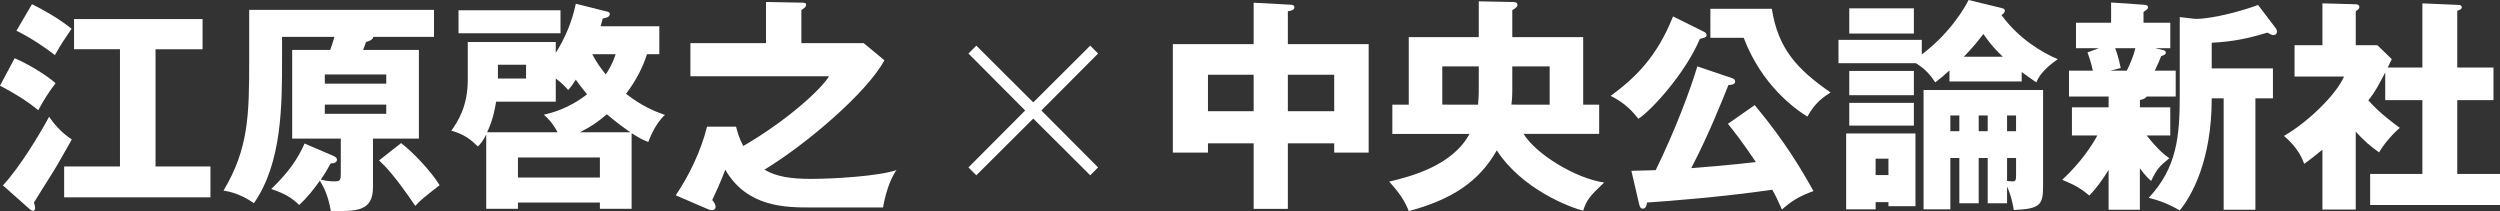
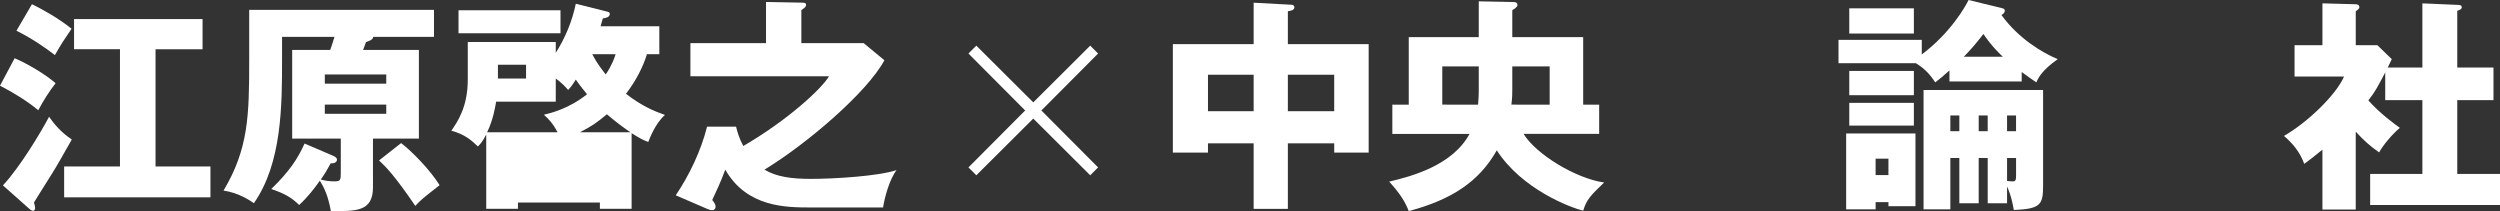
<svg xmlns="http://www.w3.org/2000/svg" version="1.1" id="レイヤー_1" x="0px" y="0px" width="306.944px" height="25.918px" viewBox="0 0 306.944 25.918" enable-background="new 0 0 306.944 25.918" xml:space="preserve">
  <rect x="0" y="0" width="306.944" height="25.918" fill="#333333" stroke="none" />
  <g>
    <path fill="#FFFFFF" d="M1.796,7.15c1.521,0.636,3.813,1.99,5.029,3.067c-0.8,1.023-1.492,2.128-2.127,3.316   C3.371,12.428,1.575,11.323,0,10.522L1.796,7.15z M0.359,22.763c2.128-2.294,4.643-6.494,5.666-8.428   c0.552,0.801,1.436,1.906,2.791,2.791c-0.802,1.409-1.77,3.15-2.433,4.2c-0.745,1.188-2.045,3.233-2.211,3.537   c0.056,0.194,0.139,0.497,0.139,0.691c0,0.249-0.165,0.332-0.277,0.332c-0.137,0-0.386-0.194-0.469-0.277L0.359,22.763z    M3.924,0.518c1.188,0.58,3.179,1.658,4.863,3.012C7.849,4.912,7.571,5.298,6.742,6.763C5.722,5.961,3.758,4.608,2.019,3.779   L3.924,0.518z M25.838,20.442v3.786H7.876v-3.786h6.854V6.044H9.092V2.342H24.87v3.703h-5.774v14.397H25.838z" />
    <path fill="#FFFFFF" d="M45.793,22.984c0,2.985-2.018,2.957-5.167,2.929c-0.358-1.934-0.829-2.873-1.354-3.73   c-0.718,1.022-1.547,2.072-2.542,2.984c-0.912-0.884-1.713-1.381-3.426-1.962c2.237-2.155,3.287-3.785,4.09-5.582l3.48,1.492   c0.359,0.166,0.498,0.277,0.498,0.498c0,0.248-0.249,0.47-0.773,0.442c-0.414,0.774-0.691,1.243-1.217,1.99   c0.691,0.166,1.022,0.221,1.715,0.221c0.689,0,0.745-0.166,0.745-0.995v-4.256h-5.969V6.127h4.67   c0.083-0.249,0.248-0.664,0.524-1.603h-6.438v2.791c0,5.582,0,12.684-3.454,17.63c-0.496-0.332-1.852-1.271-3.73-1.547   c3.068-5.14,3.151-9.23,3.151-16.028V1.208h22.687v3.316H45.82c0,0.387-0.69,0.58-0.884,0.635c-0.166,0.47-0.221,0.636-0.359,0.968   h6.854v10.887h-5.639V22.984z M39.88,10.273h7.544V9.14H39.88V10.273z M47.424,12.842H39.88v1.133h7.544V12.842z M49.247,17.568   c1.382,1.05,3.62,3.371,4.727,5.167c-2.045,1.603-2.267,1.769-2.985,2.543c-2.542-3.731-3.62-4.809-4.449-5.582L49.247,17.568z" />
-     <path fill="#FFFFFF" d="M77.548,25.637h-3.896v-0.773H63.593v0.773h-3.896v-9.119c-0.442,0.857-0.691,1.134-1.022,1.465   c-0.828-0.801-1.631-1.492-3.261-1.934c0.746-1.078,2.018-2.902,2.018-6.273V5.16h10.804v1.326c1.162-1.823,2.018-3.896,2.46-6.024   l3.869,0.967c0.192,0.056,0.304,0.111,0.304,0.277c0,0.442-0.608,0.525-0.856,0.552c-0.222,0.747-0.248,0.83-0.277,0.968h7.213   v3.426h-1.519c-0.443,1.465-1.3,3.206-2.57,4.864c1.961,1.52,3.454,2.128,4.78,2.597c-1.217,1.078-1.906,2.957-2.046,3.316   c-0.524-0.193-0.91-0.359-2.045-1.077V25.637z M68.816,4.082h-12.52V1.264h12.52V4.082z M68.235,12.483h-7.322   c-0.11,0.635-0.332,2.127-1.104,3.758h8.648c-0.607-1.16-1.161-1.686-1.685-2.155c0.828-0.194,3.039-0.719,5.305-2.515   c-0.221-0.276-0.829-0.995-1.382-1.796c-0.469,0.746-0.663,0.967-0.939,1.271c-0.358-0.415-0.746-0.829-1.521-1.409V12.483z    M61.134,9.638h3.454V7.951h-3.454V9.638z M63.593,21.796h10.06v-2.459h-10.06V21.796z M77.41,16.242   c-0.636-0.414-1.658-1.16-2.901-2.211c-1.216,1.023-1.906,1.493-3.316,2.211H77.41z M72.712,6.653   c0.608,1.161,1.105,1.769,1.658,2.487c0.775-1.133,1.106-2.128,1.216-2.487H72.712z" />
+     <path fill="#FFFFFF" d="M77.548,25.637h-3.896v-0.773H63.593v0.773h-3.896v-9.119c-0.442,0.857-0.691,1.134-1.022,1.465   c-0.828-0.801-1.631-1.492-3.261-1.934c0.746-1.078,2.018-2.902,2.018-6.273V5.16h10.804v1.326c1.162-1.823,2.018-3.896,2.46-6.024   l3.869,0.967c0.192,0.056,0.304,0.111,0.304,0.277c0,0.442-0.608,0.525-0.856,0.552c-0.222,0.747-0.248,0.83-0.277,0.968h7.213   v3.426h-1.519c-0.443,1.465-1.3,3.206-2.57,4.864c1.961,1.52,3.454,2.128,4.78,2.597c-1.217,1.078-1.906,2.957-2.046,3.316   c-0.524-0.193-0.91-0.359-2.045-1.077V25.637z M68.816,4.082h-12.52V1.264h12.52V4.082z M68.235,12.483h-7.322   c-0.11,0.635-0.332,2.127-1.104,3.758h8.648c-0.607-1.16-1.161-1.686-1.685-2.155c0.828-0.194,3.039-0.719,5.305-2.515   c-0.221-0.276-0.829-0.995-1.382-1.796c-0.469,0.746-0.663,0.967-0.939,1.271c-0.358-0.415-0.746-0.829-1.521-1.409V12.483z    M61.134,9.638h3.454V7.951h-3.454V9.638z M63.593,21.796h10.06v-2.459V21.796z M77.41,16.242   c-0.636-0.414-1.658-1.16-2.901-2.211c-1.216,1.023-1.906,1.493-3.316,2.211H77.41z M72.712,6.653   c0.608,1.161,1.105,1.769,1.658,2.487c0.775-1.133,1.106-2.128,1.216-2.487H72.712z" />
    <path fill="#FFFFFF" d="M84.767,9.361V5.299h9.283V0.242l4.339,0.082c0.388,0,0.581,0.028,0.581,0.277   c0,0.221-0.166,0.359-0.581,0.635v4.063h7.654l2.542,2.1c-2.128,3.951-9.534,10.279-14.728,13.43   c1.492,0.884,3.313,1.133,5.719,1.133c2.818,0,8.291-0.332,10.5-1.078c-0.883,1.161-1.463,3.372-1.657,4.587h-8.87   c-3.014,0-7.848,0-10.501-4.642c-0.554,1.52-1.16,2.763-1.603,3.73c0.193,0.221,0.414,0.525,0.414,0.829   c0,0.249-0.193,0.415-0.387,0.415c-0.222,0-0.414-0.055-0.662-0.166l-3.843-1.658c1.657-2.459,3.097-5.444,3.843-8.428h3.562   c0.166,0.635,0.332,1.326,0.885,2.376c5.639-3.288,9.699-7.129,10.528-8.566H84.767z" />
  </g>
  <polygon fill="#FFFFFF" points="126.862,12.57 133.854,5.604 134.821,6.573 127.856,13.564 134.821,20.555 133.854,21.522   126.862,14.558 119.869,21.522 118.903,20.555 125.867,13.564 118.903,6.573 119.869,5.604 " />
  <g>
    <path fill="#FFFFFF" d="M158.12,25.643h-4.2V17.6h-5.609v1.137H144V5.416h9.92V0.332l4.56,0.248c0.14,0,0.442,0.025,0.442,0.332   c0,0.303-0.387,0.414-0.802,0.469v4.035h9.921v13.32h-4.229V17.6h-5.692V25.643z M153.92,9.174h-5.608v4.479h5.608V9.174z    M158.12,13.65h5.691V9.172h-5.691V13.65z" />
    <path fill="#FFFFFF" d="M172.964,12.848V4.559h8.595V0.164l4.256,0.084c0.387,0,0.497,0.164,0.497,0.387   c0,0.191-0.36,0.469-0.637,0.607v3.316h8.705v8.289h1.962v3.592h-9.284c1.548,2.516,6.41,5.471,9.893,5.969   c-1.741,1.658-2.156,2.129-2.569,3.455c-1.632-0.387-7.544-2.654-10.61-7.406c-2.186,3.869-5.556,6.051-10.806,7.461   c-0.471-1.188-1.051-2.127-2.403-3.619c2.791-0.664,7.765-1.99,9.864-5.859h-9.479v-3.592H172.964z M181.476,12.848   c0.056-0.58,0.083-1.326,0.083-1.629V8.152h-4.479v4.695H181.476z M190.264,12.848V8.152h-4.589v2.873c0,0.441,0,0.939-0.109,1.822   H190.264z" />
-     <path fill="#FFFFFF" d="M209.307,3.951c0.138,0.084,0.221,0.221,0.221,0.357c0,0.223-0.192,0.277-0.331,0.332   c-0.221,0.082-0.359,0.082-0.497,0.141c-1.658,3.979-5.721,8.594-7.544,9.809c-1.134-1.465-2.155-2.182-3.399-2.818   c2.874-2.127,5.61-4.615,7.655-9.754L209.307,3.951z M215.439,12.904c3.704,4.447,5.722,7.877,7.213,10.557   c-1.714,0.607-2.735,1.242-3.868,2.266c-0.471-1.051-0.746-1.658-1.188-2.432c-6.135,0.885-12.546,1.381-15.393,1.574   c0,0.193-0.083,0.748-0.497,0.748c-0.249,0-0.387-0.195-0.471-0.609l-0.938-4.033c1.354-0.027,1.989-0.057,2.984-0.084   c2.376-4.836,4.282-9.947,5.112-12.738l4.254,1.438c0.14,0.055,0.388,0.137,0.388,0.414c0,0.414-0.553,0.414-0.828,0.441   c-0.553,1.383-2.377,6.025-4.561,10.197c0.69-0.057,5.029-0.387,7.932-0.746c-1.575-2.35-2.46-3.482-3.428-4.697L215.439,12.904z    M217.541,1.078c0.772,4.943,3.122,7.432,7.212,10.277c-1.382,0.857-2.071,1.604-2.846,2.957c-1.466-0.885-5.61-3.84-7.82-9.672   h-4.09V1.078H217.541z" />
    <path fill="#FFFFFF" d="M248.218,10.002h-8.869V8.648c-0.691,0.637-1.243,1.078-1.741,1.465c-0.552-0.828-1.188-1.629-2.376-2.35   h-9.506V4.891h10.224v1.795c3.537-2.65,5.361-5.885,5.747-6.686l4.173,1.021c0.111,0.025,0.277,0.109,0.277,0.275   s-0.083,0.359-0.414,0.553c2.155,2.957,5.084,4.643,6.908,5.416c-1.879,1.326-2.35,2.211-2.625,2.846   c-0.498-0.33-0.94-0.635-1.798-1.271V10.002z M235.175,16.387v8.926h-3.315v-0.496h-1.575v0.883h-3.619v-9.312H235.175   L235.175,16.387z M234.981,4.117h-7.932V1.021h7.932V4.117z M234.981,11.688h-7.932V8.705h7.932V11.688z M234.981,15.42h-7.932   v-2.791h7.932V15.42z M230.283,21.498h1.575V19.48h-1.575V21.498z M242.94,19.396v5.557h-2.377v-5.557h-1.105v6.303h-3.288V11.053   h14.675V22.77c0,2.35-0.276,2.873-3.594,3.014c-0.275-1.689-0.72-2.654-0.829-2.875v2.045h-2.376v-5.557H242.94z M240.563,14.176   h-1.104v1.936h1.104V14.176z M245.897,6.963c-1.354-1.27-2.157-2.459-2.377-2.791c-1.078,1.383-1.604,1.963-2.405,2.791H245.897z    M244.046,14.176h-1.105v1.936h1.104L244.046,14.176L244.046,14.176z M247.526,14.176h-1.104v1.936h1.104V14.176z M246.422,19.396   v2.818c0.14,0.029,0.607,0.057,0.72,0.057c0.386,0,0.386-0.275,0.386-0.885v-1.99H246.422z" />
-     <path fill="#FFFFFF" d="M262.729,13.18h3.731v3.453h-2.901c1.521,1.908,2.376,2.518,2.791,2.791   c-1.271,1.023-1.547,1.355-2.238,2.791c-0.414-0.359-0.746-0.689-1.383-1.547v5.084h-3.84v-4.891   c-0.664,1.078-1.493,2.266-2.376,3.15c-0.996-0.857-1.77-1.299-3.316-1.934c2.377-2.213,3.702-4.312,4.311-5.445h-3.121V13.18   h4.504v-1.326h-4.863V8.676h2.929c-0.056-0.223-0.248-1.188-0.663-2.238l1.409-0.523h-2.818V2.791h4.312V0.305l3.979,0.275   c0.359,0.027,0.554,0.084,0.554,0.332c0,0.191-0.139,0.275-0.554,0.553v1.326h3.289v3.123h-1.88l0.938,0.221   c0.276,0.057,0.389,0.137,0.389,0.332c0,0.221-0.166,0.275-0.581,0.441c-0.222,0.58-0.248,0.662-0.772,1.77h2.569v3.176h-3.564   c-0.222,0.307-0.607,0.389-0.83,0.416v0.91H262.729z M259.689,5.914c0.084,0.191,0.414,1.076,0.69,2.432l-1.271,0.332h2.017   c0.442-0.912,0.829-1.824,1.052-2.764H259.689z M267.621,2.098l1.936,0.223c2.293,0,6.188-1.133,7.681-1.713l2.184,2.873   c0.056,0.082,0.14,0.223,0.14,0.389c0,0.191-0.111,0.439-0.441,0.439c-0.166,0-0.332-0.082-0.746-0.303   c-2.352,0.717-4.201,1.105-6.826,1.242v3.15h7.517v3.676h-2.154v13.678h-3.896V12.076h-1.466c0,7.682-2.486,11.992-3.924,13.762   c-1.382-0.803-2.403-1.189-3.812-1.549c3.454-3.676,3.812-7.543,3.812-12.572V2.098H267.621z" />
    <path fill="#FFFFFF" d="M297.414,8.291V0.414l4.504,0.193c0.14,0,0.332,0.082,0.332,0.275c0,0.248-0.276,0.359-0.553,0.441v6.965   h4.447v4.006h-4.447v9.062h5.25v3.814h-15.945v-3.814h6.412v-9.062h-4.561V8.896c-0.883,1.658-1.16,2.268-2.072,3.428   c1.408,1.604,3.287,2.957,3.867,3.371c-0.992,0.83-2.099,2.184-2.541,3.014c-1.16-0.803-1.853-1.439-2.875-2.543v9.561h-4.09v-7.35   c-1.16,0.939-1.574,1.27-2.236,1.74c-0.498-1.408-1.41-2.516-2.486-3.43c2.929-1.684,6.41-5.055,7.377-7.293h-6.077V5.553h3.424   V0.412l4.09,0.111c0.166,0,0.442,0.055,0.442,0.359c0,0.137-0.11,0.275-0.442,0.496v4.174h2.654l1.77,1.713   c-0.084,0.166-0.443,0.885-0.498,1.023h4.255V8.291z" />
  </g>
</svg>